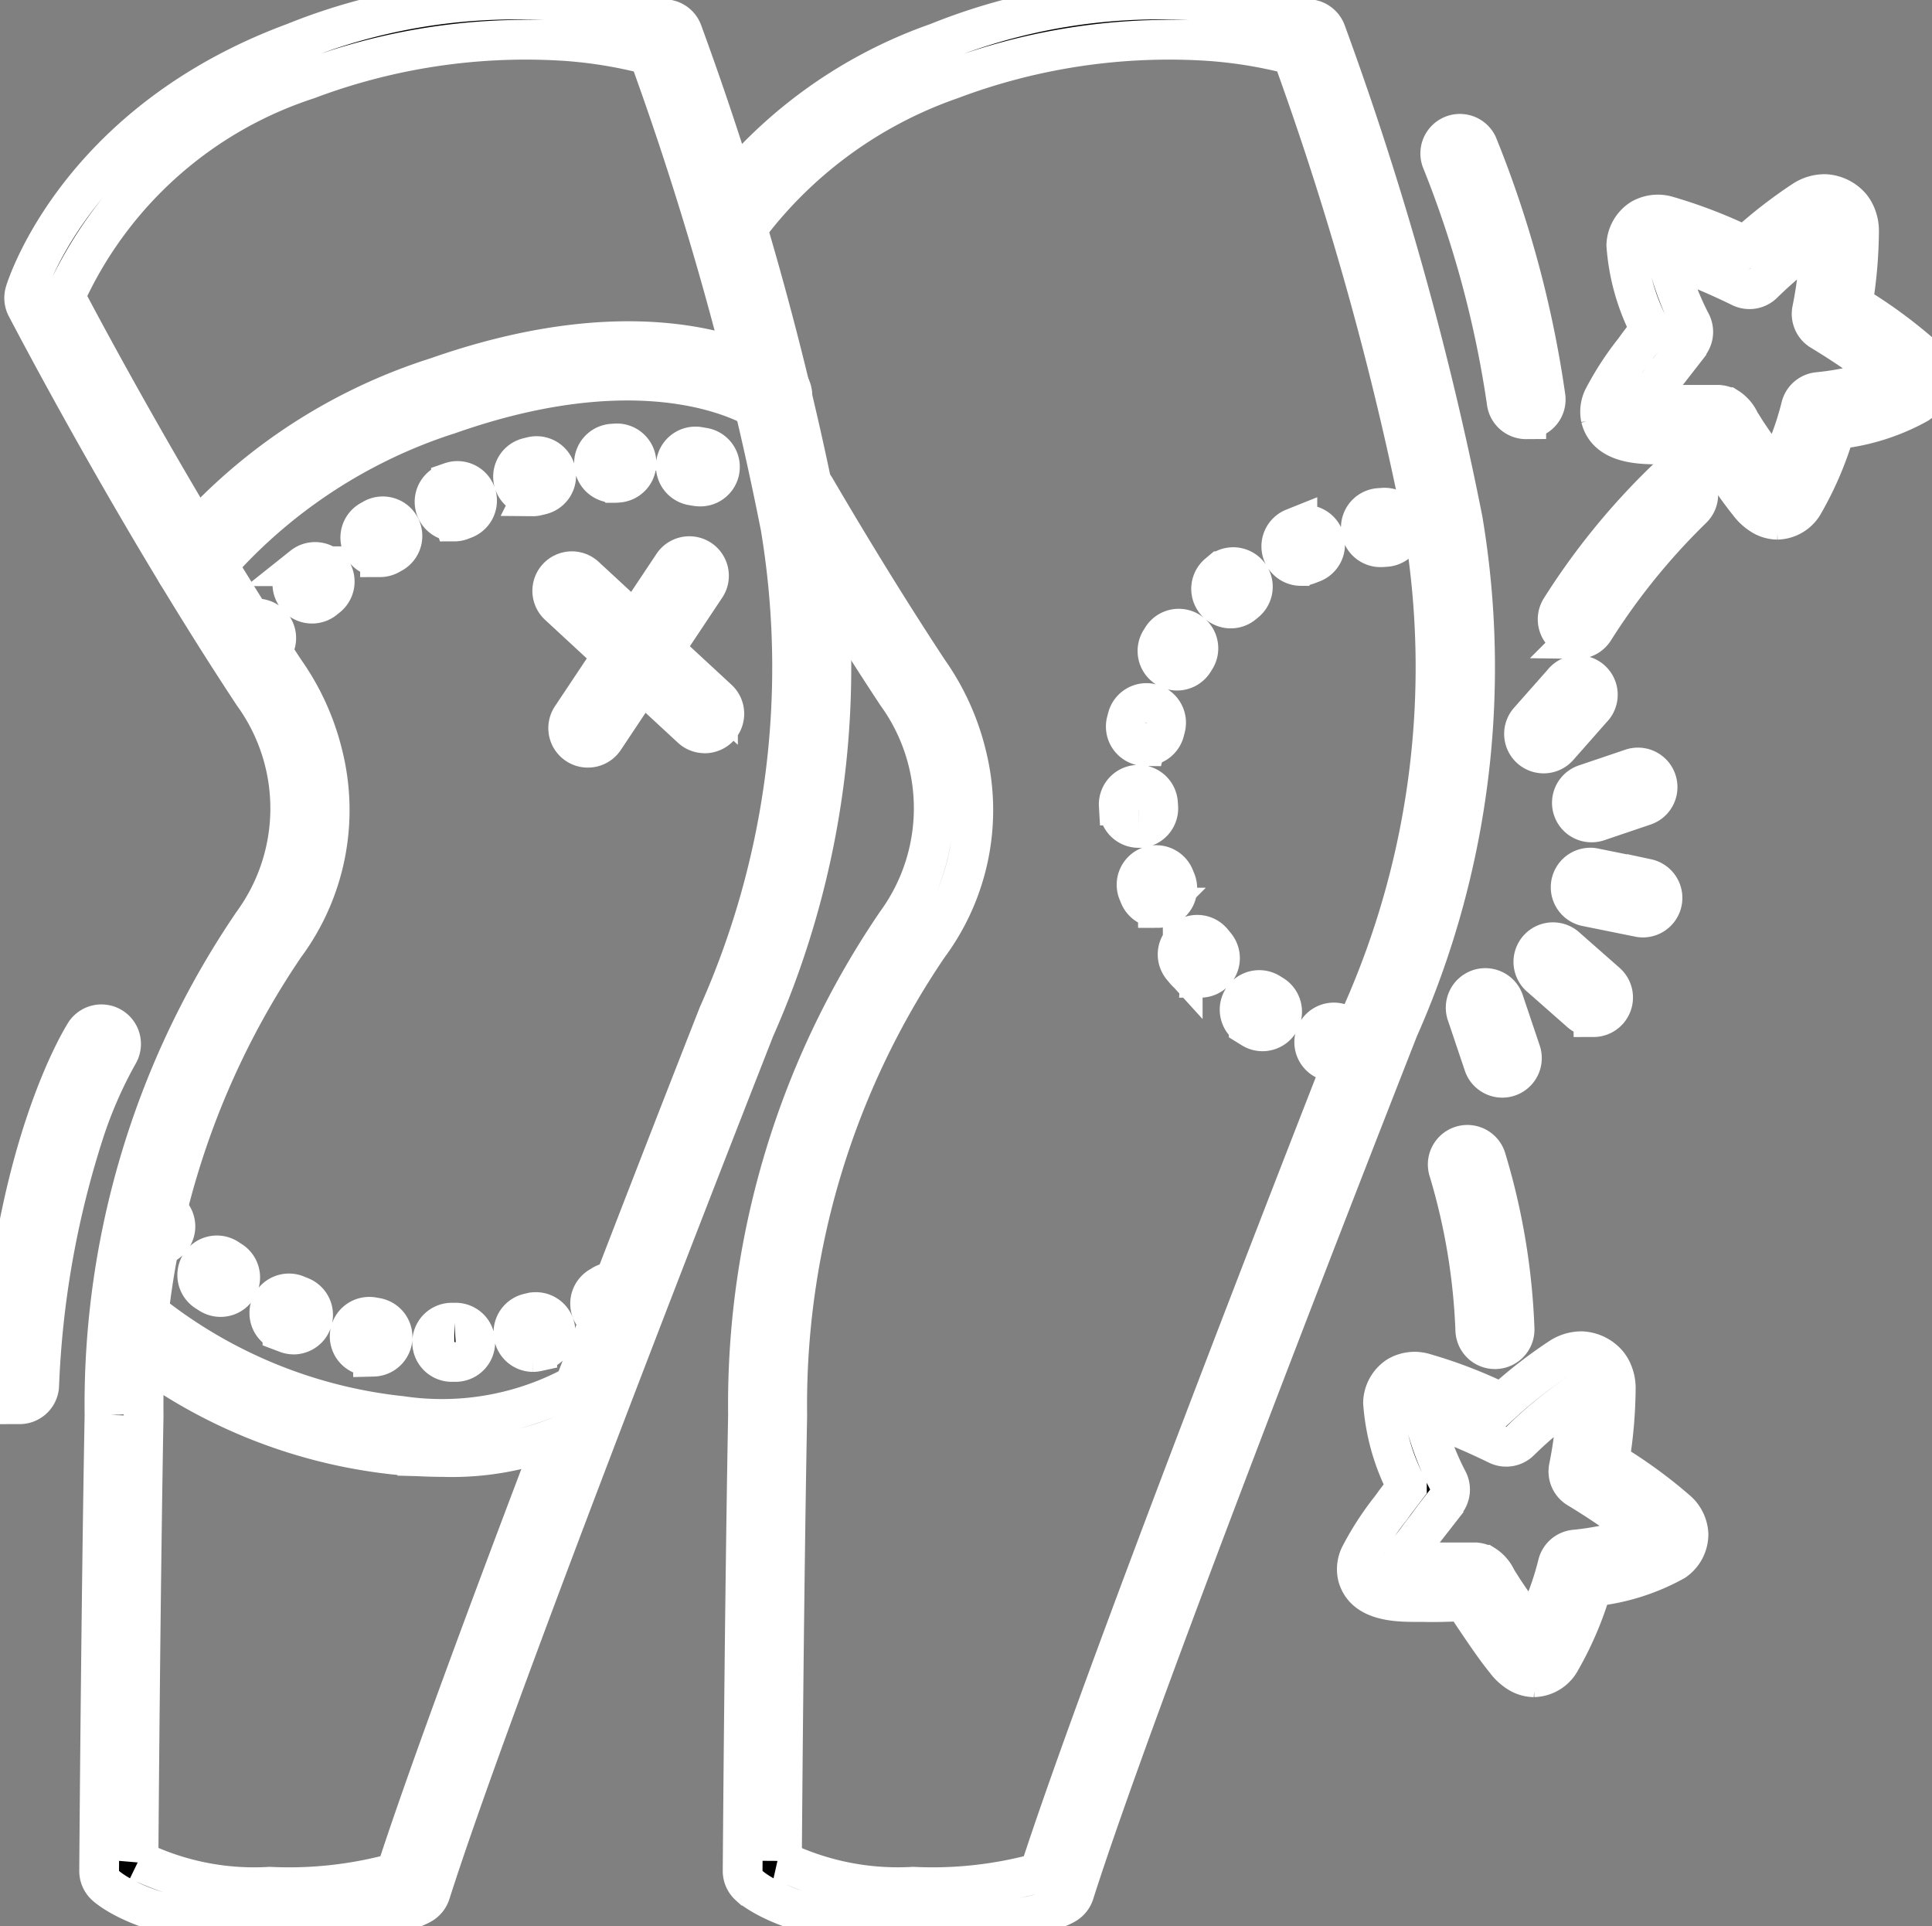
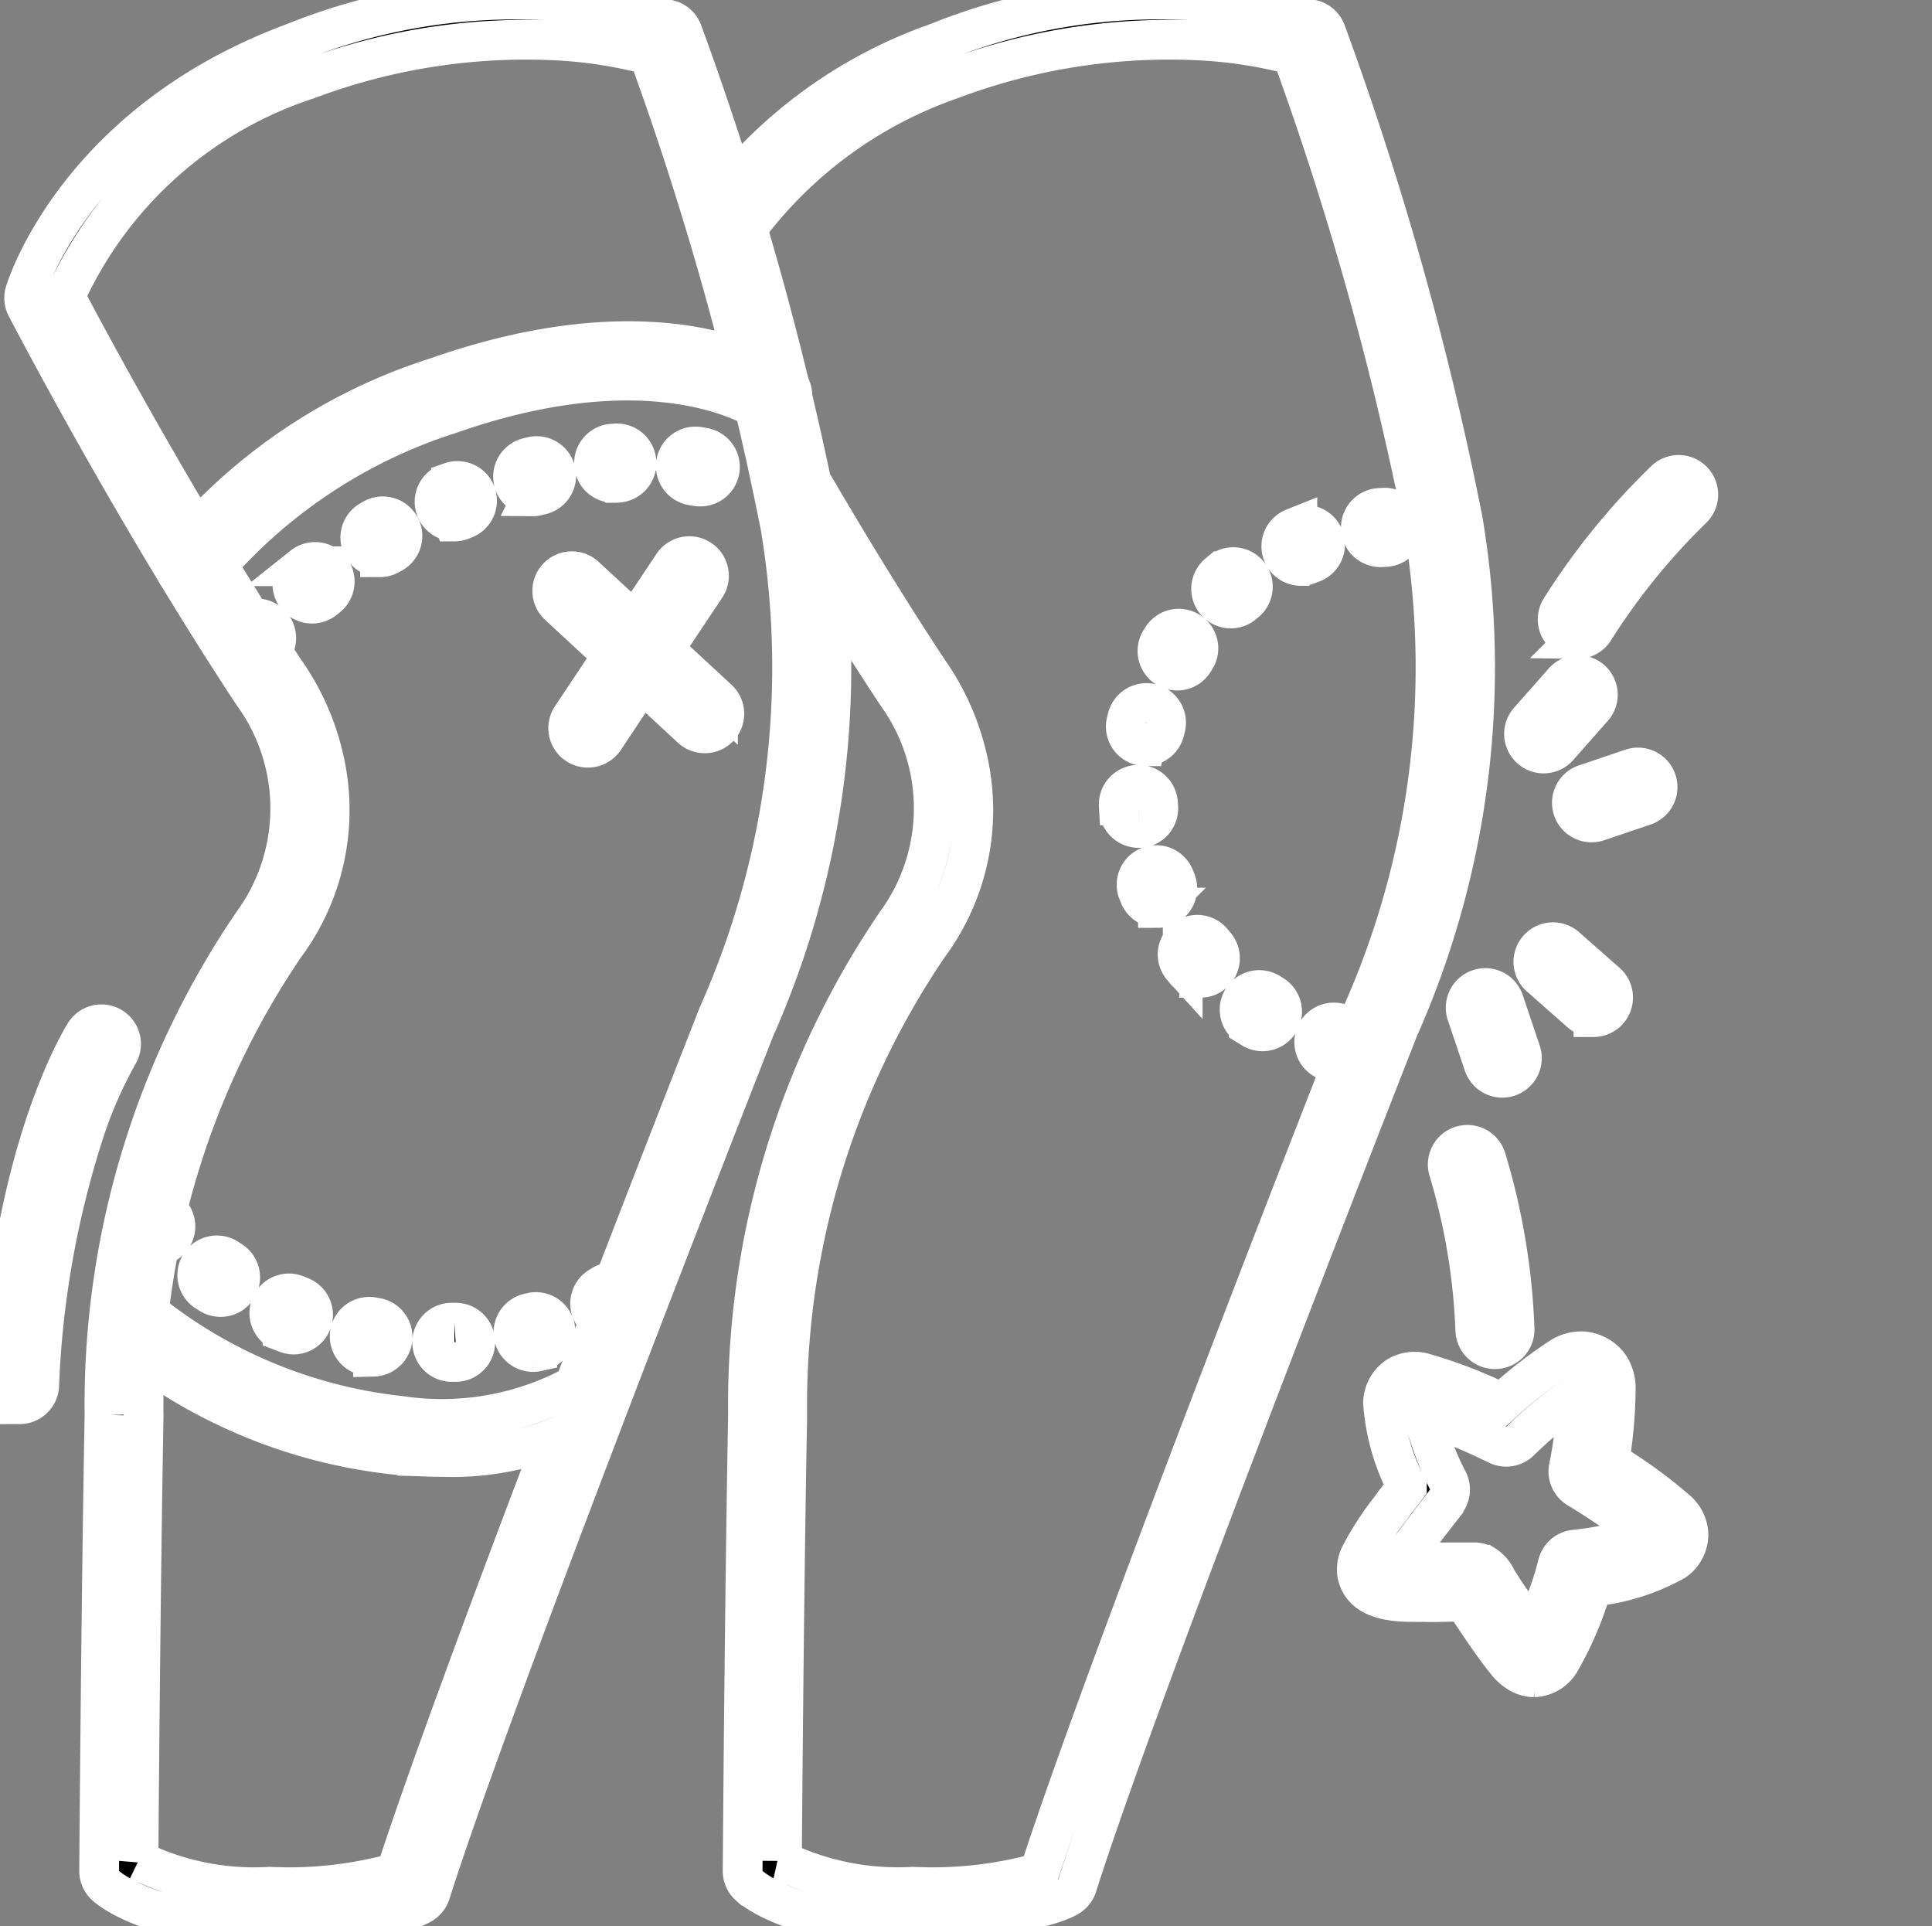
<svg xmlns="http://www.w3.org/2000/svg" width="48.602" height="48.446" viewBox="0 0 48.602 48.446">
  <rect x="0" y="0" width="48.602" height="48.446" fill="#808080" stroke="none" />
  <g id="Group_1799" data-name="Group 1799" transform="translate(-74.922 -533.009)">
    <g id="noun-injure-3606298" transform="translate(74.922 533.009)">
-       <path id="Path_577" data-name="Path 577" d="M290.326,59.558c-2.916,0-4.013-.912-4.128-1.016a.493.493,0,0,1-.163-.37c0-.067.047-6.712.135-11.473a21.5,21.5,0,0,1,3.732-12.37,4.9,4.9,0,0,0,.013-5.755h0a.3.3,0,0,1-.02-.03c-.923-1.4-1.9-2.97-2.894-4.676h0a.493.493,0,0,1,.852-.494c.987,1.685,1.947,3.238,2.856,4.617h0a6.184,6.184,0,0,1,.952,2.088,5.725,5.725,0,0,1-.951,4.822,20.559,20.559,0,0,0-3.553,11.821c-.079,4.217-.125,9.917-.133,11.2a6.769,6.769,0,0,0,3.3.649,10.085,10.085,0,0,0,3.175-.353c1.564-4.831,6.532-17.569,8.036-21.4l.073-.185a21.466,21.466,0,0,0,1.564-12.271,80.516,80.516,0,0,0-3.31-11.873h0a11.371,11.371,0,0,0-2.3-.357,15.565,15.565,0,0,0-6.29.981,10.865,10.865,0,0,0-5.184,3.827h0a.494.494,0,0,1-.8-.573,11.848,11.848,0,0,1,5.645-4.182,14.865,14.865,0,0,1,9.475-.565.5.5,0,0,1,.3.291,81.894,81.894,0,0,1,3.442,12.273,22.391,22.391,0,0,1-1.618,12.809l-.072.185c-1.524,3.886-6.613,16.925-8.083,21.553h0a.493.493,0,0,1-.207.268c-.088.059-.967.563-3.837.563Z" transform="translate(-267.353 -11.112)" stroke="#FFFFFF" />
+       <path id="Path_577" data-name="Path 577" d="M290.326,59.558c-2.916,0-4.013-.912-4.128-1.016a.493.493,0,0,1-.163-.37c0-.067.047-6.712.135-11.473a21.5,21.5,0,0,1,3.732-12.37,4.9,4.9,0,0,0,.013-5.755h0a.3.3,0,0,1-.02-.03c-.923-1.4-1.9-2.97-2.894-4.676h0a.493.493,0,0,1,.852-.494c.987,1.685,1.947,3.238,2.856,4.617h0a6.184,6.184,0,0,1,.952,2.088,5.725,5.725,0,0,1-.951,4.822,20.559,20.559,0,0,0-3.553,11.821c-.079,4.217-.125,9.917-.133,11.2a6.769,6.769,0,0,0,3.3.649,10.085,10.085,0,0,0,3.175-.353c1.564-4.831,6.532-17.569,8.036-21.4l.073-.185a21.466,21.466,0,0,0,1.564-12.271,80.516,80.516,0,0,0-3.31-11.873h0a11.371,11.371,0,0,0-2.3-.357,15.565,15.565,0,0,0-6.29.981,10.865,10.865,0,0,0-5.184,3.827h0a.494.494,0,0,1-.8-.573,11.848,11.848,0,0,1,5.645-4.182,14.865,14.865,0,0,1,9.475-.565.5.5,0,0,1,.3.291,81.894,81.894,0,0,1,3.442,12.273,22.391,22.391,0,0,1-1.618,12.809c-1.524,3.886-6.613,16.925-8.083,21.553h0a.493.493,0,0,1-.207.268c-.088.059-.967.563-3.837.563Z" transform="translate(-267.353 -11.112)" stroke="#FFFFFF" />
      <path id="Path_578" data-name="Path 578" d="M470.222,395.968a.766.766,0,0,1-.364-.1,1.181,1.181,0,0,1-.354-.318c-.269-.333-.5-.68-.727-1.014l-.126-.188c-.032-.047-.064-.1-.1-.15s-.05-.081-.076-.117l-.013-.021-.328.009c-.227.007-.462.014-.706.006H467.3c-.475,0-1.357.009-1.522-.668h0a.774.774,0,0,1,.081-.532,7.443,7.443,0,0,1,.762-1.167l.1-.139.3-.395a5.4,5.4,0,0,1-.6-2.115h0a.821.821,0,0,1,.371-.663.841.841,0,0,1,.675-.076,11.89,11.89,0,0,1,1.945.753h0a11.626,11.626,0,0,1,1.461-1.141.973.973,0,0,1,.551-.165.919.919,0,0,1,.6.268.78.78,0,0,1,.131.176,1.017,1.017,0,0,1,.121.484,11.716,11.716,0,0,1-.162,1.847,11.924,11.924,0,0,1,1.691,1.223.841.841,0,0,1,.3.607.82.82,0,0,1-.355.672,5.359,5.359,0,0,1-2.073.645,8.442,8.442,0,0,1-.781,1.849.791.791,0,0,1-.682.429Zm.116-.957-1.764-1.933h.157a.5.5,0,0,1,.224.06h.008a.826.826,0,0,1,.316.362l.02.035c.027.039.058.09.09.141s.051.082.076.119l.128.19c.2.288.378.563.581.826h0a7.417,7.417,0,0,0,.641-1.681.494.494,0,0,1,.427-.373,7.259,7.259,0,0,0,1.756-.395,17.784,17.784,0,0,0-1.678-1.15h0a.493.493,0,0,1-.225-.525,10.526,10.526,0,0,0,.206-1.838,10.5,10.5,0,0,0-1.429,1.173.494.494,0,0,1-.564.1,18.132,18.132,0,0,0-1.875-.79,7.048,7.048,0,0,0,.621,1.691h0a.494.494,0,0,1-.057.535c-.076.1-.218.275-.464.607l-.106.141h0a8.6,8.6,0,0,0-.54.778c.156.013.341.012.422.011h.17c.209.008.417,0,.639-.006C468.255,393.083,468.412,393.078,468.573,393.078Z" transform="translate(-431.629 -353.778)" stroke="#FFFFFF" />
-       <path id="Path_579" data-name="Path 579" d="M538.032,73.407a.766.766,0,0,1-.364-.1,1.179,1.179,0,0,1-.354-.318c-.269-.333-.5-.68-.727-1.014l-.126-.188c-.032-.047-.064-.1-.1-.15s-.05-.081-.076-.117l-.013-.021-.328.009c-.227.007-.462.015-.706.006h-.127c-.475,0-1.357.009-1.522-.668h0a.774.774,0,0,1,.081-.532,7.442,7.442,0,0,1,.762-1.166l.1-.139.3-.395a5.407,5.407,0,0,1-.6-2.115h0a.821.821,0,0,1,.37-.654.84.84,0,0,1,.675-.076,12.35,12.35,0,0,1,1.946.753h0a11.569,11.569,0,0,1,1.461-1.141.967.967,0,0,1,.551-.165.919.919,0,0,1,.6.268.776.776,0,0,1,.131.176,1.015,1.015,0,0,1,.121.482,11.662,11.662,0,0,1-.162,1.847,11.915,11.915,0,0,1,1.691,1.223.841.841,0,0,1,.3.607.82.82,0,0,1-.355.672,5.359,5.359,0,0,1-2.073.645,8.413,8.413,0,0,1-.781,1.848.79.79,0,0,1-.681.423Zm.116-.957-1.764-1.933h.157a.5.5,0,0,1,.224.06h.008a.826.826,0,0,1,.316.362l.02.035c.027.039.058.09.09.141s.051.082.076.119l.128.19c.2.288.378.563.581.826h0a7.42,7.42,0,0,0,.641-1.681.494.494,0,0,1,.427-.373,7.259,7.259,0,0,0,1.756-.395,17.8,17.8,0,0,0-1.678-1.15h0a.494.494,0,0,1-.225-.525,10.509,10.509,0,0,0,.206-1.838,10.5,10.5,0,0,0-1.429,1.173.494.494,0,0,1-.564.1,18.117,18.117,0,0,0-1.875-.79,7.05,7.05,0,0,0,.621,1.691h0A.494.494,0,0,1,535.8,69c-.076.094-.218.275-.464.607l-.106.141h0a8.634,8.634,0,0,0-.54.778c.156.013.34.012.422.011h.17c.209.008.417,0,.639-.006C536.065,70.522,536.223,70.517,536.383,70.517Z" transform="translate(-493.32 -60.334)" stroke="#FFFFFF" />
      <path id="Path_580" data-name="Path 580" d="M404.888,166.6a.541.541,0,0,1-.116-.014l-.1-.026a.494.494,0,1,1,.246-.956l.089.023a.494.494,0,0,1-.116.973Zm-1.906-.795a.493.493,0,0,1-.26-.074l-.089-.055a.493.493,0,1,1,.529-.833l.079.049a.494.494,0,0,1-.26.913Zm-1.564-1.346a.492.492,0,0,1-.377-.174l-.068-.082h0a.494.494,0,1,1,.762-.627l.058.07h0a.493.493,0,0,1-.375.812Zm-1.075-1.762a.494.494,0,0,1-.456-.3l-.041-.1h0a.493.493,0,0,1,.919-.36l.034.083h0a.494.494,0,0,1-.456.682Zm-.478-2.008a.494.494,0,0,1-.494-.456c0-.036,0-.071-.007-.107a.494.494,0,0,1,.987-.057l.006.09a.494.494,0,0,1-.454.53Zm.17-2.057h0a.525.525,0,0,1-.117-.014.493.493,0,0,1-.362-.6c.009-.034.017-.067.026-.1h0a.494.494,0,0,1,.957.246c-.008.031-.016.06-.023.09h0a.493.493,0,0,1-.48.374Zm.795-1.9h0a.483.483,0,0,1-.258-.074.494.494,0,0,1-.161-.679l.057-.091h0a.494.494,0,0,1,.831.533c-.017.026-.032.051-.048.077h0a.493.493,0,0,1-.418.234Zm1.349-1.563h0a.494.494,0,0,1-.318-.87l.08-.067h0a.494.494,0,0,1,.627.763l-.071.059h0a.493.493,0,0,1-.318.115Zm1.765-1.07h0a.494.494,0,0,1-.187-.95l.1-.04a.494.494,0,1,1,.359.919l-.084.033a.492.492,0,0,1-.187.037Zm2.009-.471h0a.494.494,0,0,1-.036-.987l.107-.007h0a.494.494,0,0,1,.055.987l-.09.006Z" transform="translate(-371.22 -139.863)" stroke="#FFFFFF" />
      <path id="Path_581" data-name="Path 581" d="M492.275,335.443a.494.494,0,0,1-.493-.477,16.051,16.051,0,0,0-.666-4.007.494.494,0,1,1,.938-.31,16.874,16.874,0,0,1,.716,4.284.493.493,0,0,1-.477.51Z" transform="translate(-454.669 -301.506)" stroke="#FFFFFF" />
      <path id="Path_582" data-name="Path 582" d="M246.387,171.134a.493.493,0,0,1-.411-.767l2.542-3.814a.494.494,0,1,1,.821.548l-2.539,3.813a.493.493,0,0,1-.413.22Z" transform="translate(-231.599 -152.326)" stroke="#FFFFFF" />
      <path id="Path_583" data-name="Path 583" d="M245.234,174.358a.492.492,0,0,1-.335-.131l-3.342-3.091a.493.493,0,1,1,.67-.724l3.341,3.091a.493.493,0,0,1-.336.856Z" transform="translate(-227.506 -155.912)" stroke="#FFFFFF" />
      <path id="Path_584" data-name="Path 584" d="M522.208,147.549a.5.5,0,0,1-.258-.072.494.494,0,0,1-.164-.679,17.49,17.49,0,0,1,2.651-3.257.494.494,0,0,1,.673.722,16.712,16.712,0,0,0-2.481,3.06.493.493,0,0,1-.422.227Z" transform="translate(-482.529 -131.477)" stroke="#FFFFFF" />
-       <path id="Path_585" data-name="Path 585" d="M491.129,55.527a.493.493,0,0,1-.494-.443A26.62,26.62,0,0,0,488.992,49a.494.494,0,0,1,.912-.375,27.009,27.009,0,0,1,1.712,6.355.494.494,0,0,1-.44.541l-.047,0Z" transform="translate(-452.734 -44.981)" stroke="#FFFFFF" />
      <path id="Path_586" data-name="Path 586" d="M100.4,59.578c-2.916,0-4.013-.912-4.128-1.016a.494.494,0,0,1-.163-.366c0-.067.047-6.712.135-11.473a21.5,21.5,0,0,1,3.732-12.37A4.9,4.9,0,0,0,99.99,28.6h0a.338.338,0,0,1-.02-.03c-3.037-4.6-5.663-9.666-5.692-9.717a.494.494,0,0,1-.033-.371c.052-.174,1.362-4.276,6.762-6.276a14.865,14.865,0,0,1,9.475-.565.494.494,0,0,1,.3.291A81.882,81.882,0,0,1,114.219,24.2,22.391,22.391,0,0,1,112.6,37.011l-.072.185c-1.524,3.886-6.613,16.925-8.084,21.553h0a.494.494,0,0,1-.207.268c-.088.057-.967.56-3.837.56Zm3.578-.978M97.1,57.936a6.664,6.664,0,0,0,3.3.655,10.085,10.085,0,0,0,3.175-.353c1.564-4.831,6.532-17.569,8.036-21.4l.073-.185a21.467,21.467,0,0,0,1.564-12.271,80.519,80.519,0,0,0-3.31-11.873h0a11.371,11.371,0,0,0-2.3-.357,15.565,15.565,0,0,0-6.29.981,10.143,10.143,0,0,0-6.095,5.459c.505.96,2.862,5.37,5.527,9.419a6.178,6.178,0,0,1,.952,2.088,5.725,5.725,0,0,1-.951,4.822,20.559,20.559,0,0,0-3.553,11.821c-.075,4.216-.121,9.917-.129,11.2Z" transform="translate(-93.615 -11.132)" stroke="#FFFFFF" />
      <path id="Path_587" data-name="Path 587" d="M136.529,112.272a.493.493,0,0,1-.4-.78,13.924,13.924,0,0,1,6.514-4.391c5.806-2.037,8.631-.018,8.749.069h0a.493.493,0,1,1-.592.79c-.022-.016-2.566-1.777-7.833.069a13.15,13.15,0,0,0-6.043,4.034h0A.493.493,0,0,1,136.529,112.272Z" transform="translate(-131.656 -97.613)" stroke="#FFFFFF" />
      <path id="Path_588" data-name="Path 588" d="M126.522,377.981c-.385,0-.763-.02-1.135-.047a13.11,13.11,0,0,1-7.106-2.988.494.494,0,0,1,.658-.735,12.275,12.275,0,0,0,6.514,2.738,7.009,7.009,0,0,0,4.447-.819.493.493,0,1,1,.507.847,7.239,7.239,0,0,1-3.886,1.005Z" transform="translate(-115.356 -341.332)" stroke="#FFFFFF" />
      <path id="Path_589" data-name="Path 589" d="M87.987,306.07h-.025a.493.493,0,0,1-.469-.518c.3-5.887,2.073-8.711,2.15-8.829a.494.494,0,0,1,.831.532,10.89,10.89,0,0,0-.888,2.049,23.705,23.705,0,0,0-1.107,6.3.493.493,0,0,1-.492.469Z" transform="translate(-87.493 -270.751)" stroke="#FFFFFF" />
      <path id="Path_590" data-name="Path 590" d="M153.224,140.237a.494.494,0,0,1-.4-.784s.025-.035.074-.1a.494.494,0,1,1,.773.614c-.029.036-.044.057-.047.061h0a.493.493,0,0,1-.4.207Zm1.468-1.459a.493.493,0,0,1-.312-.876l.081-.065h0a.493.493,0,0,1,.615.772l-.073.059h0A.492.492,0,0,1,154.692,138.778Zm1.71-1.169a.493.493,0,0,1-.246-.922l.089-.05a.494.494,0,0,1,.485.86l-.083.047h0a.492.492,0,0,1-.245.066Zm1.867-.9h0a.493.493,0,0,1-.182-.952l.1-.037a.494.494,0,0,1,.356.921l-.089.035a.493.493,0,0,1-.184.036Zm1.974-.632h0a.493.493,0,0,1-.118-.972l.1-.025a.494.494,0,0,1,.23.961l-.092.022h0a.436.436,0,0,1-.121.016Zm4.207-.245h0a.552.552,0,0,1-.087-.008.758.758,0,0,1-.09-.015.494.494,0,1,1,.157-.975l.106.018h0a.493.493,0,0,1-.086.98Zm-2.165-.091h0a.494.494,0,0,1-.037-.987l.1-.007h0a.495.495,0,0,1,.064.987l-.093.007Z" transform="translate(-146.842 -123.594)" stroke="#FFFFFF" />
      <path id="Path_591" data-name="Path 591" d="M132.738,350.706a.494.494,0,0,1-.013-.987h.093a.494.494,0,1,1,.037.987Zm-1.966-.132a.457.457,0,0,1-.082-.007l-.1-.018a.493.493,0,0,1,.174-.971l.093.016h0a.494.494,0,0,1-.082.98Zm4.02-.118h0a.494.494,0,0,1-.107-.975l.09-.021h0a.494.494,0,0,1,.229.96l-.1.024a.511.511,0,0,1-.113.012Zm-6.013-.44h0a.49.49,0,0,1-.186-.035l-.1-.038a.494.494,0,1,1,.372-.914l.087.035a.494.494,0,0,1-.182.953Zm7.947-.284h0a.494.494,0,0,1-.253-.918l.053-.032h0a.494.494,0,1,1,.517.841l-.067.041a.494.494,0,0,1-.252.069Zm-9.791-.659h0a.5.5,0,0,1-.265-.077l-.086-.055h0a.494.494,0,1,1,.537-.829l.08.052a.493.493,0,0,1-.266.909Zm-1.629-1.283h0a.494.494,0,0,1-.349-.144c-.055-.055-.083-.086-.083-.086h0a.493.493,0,0,1,.724-.67s.022.024.056.057a.493.493,0,0,1-.349.843Z" transform="translate(-121.387 -316.448)" stroke="#FFFFFF" />
-       <path id="Path_592" data-name="Path 592" d="M527.328,254.251a.463.463,0,0,1-.1-.01l-1.311-.265h0a.494.494,0,1,1,.2-.967l1.31.265a.494.494,0,0,1-.1.977Z" transform="translate(-485.995 -231.171)" stroke="#FFFFFF" />
      <path id="Path_593" data-name="Path 593" d="M497,288.9a.494.494,0,0,1-.467-.337l-.421-1.251a.494.494,0,1,1,.936-.314l.421,1.251h0a.494.494,0,0,1-.469.651Z" transform="translate(-459.209 -261.79)" stroke="#FFFFFF" />
      <path id="Path_594" data-name="Path 594" d="M516.593,275.7a.494.494,0,0,1-.327-.123l-1-.881a.494.494,0,1,1,.654-.739l1,.88a.494.494,0,0,1-.327.864Z" transform="translate(-476.507 -250.116)" stroke="#FFFFFF" />
      <path id="Path_595" data-name="Path 595" d="M526.206,226.449a.493.493,0,0,1-.157-.961l1.167-.395h0a.493.493,0,0,1,.314.936l-1.166.395A.5.5,0,0,1,526.206,226.449Z" transform="translate(-486.168 -205.762)" stroke="#FFFFFF" />
      <path id="Path_596" data-name="Path 596" d="M512.843,201.364a.493.493,0,0,1-.37-.82l.846-.957a.494.494,0,1,1,.739.652l-.845.958a.493.493,0,0,1-.37.167Z" transform="translate(-474.01 -182.411)" stroke="#FFFFFF" />
    </g>
  </g>
</svg>